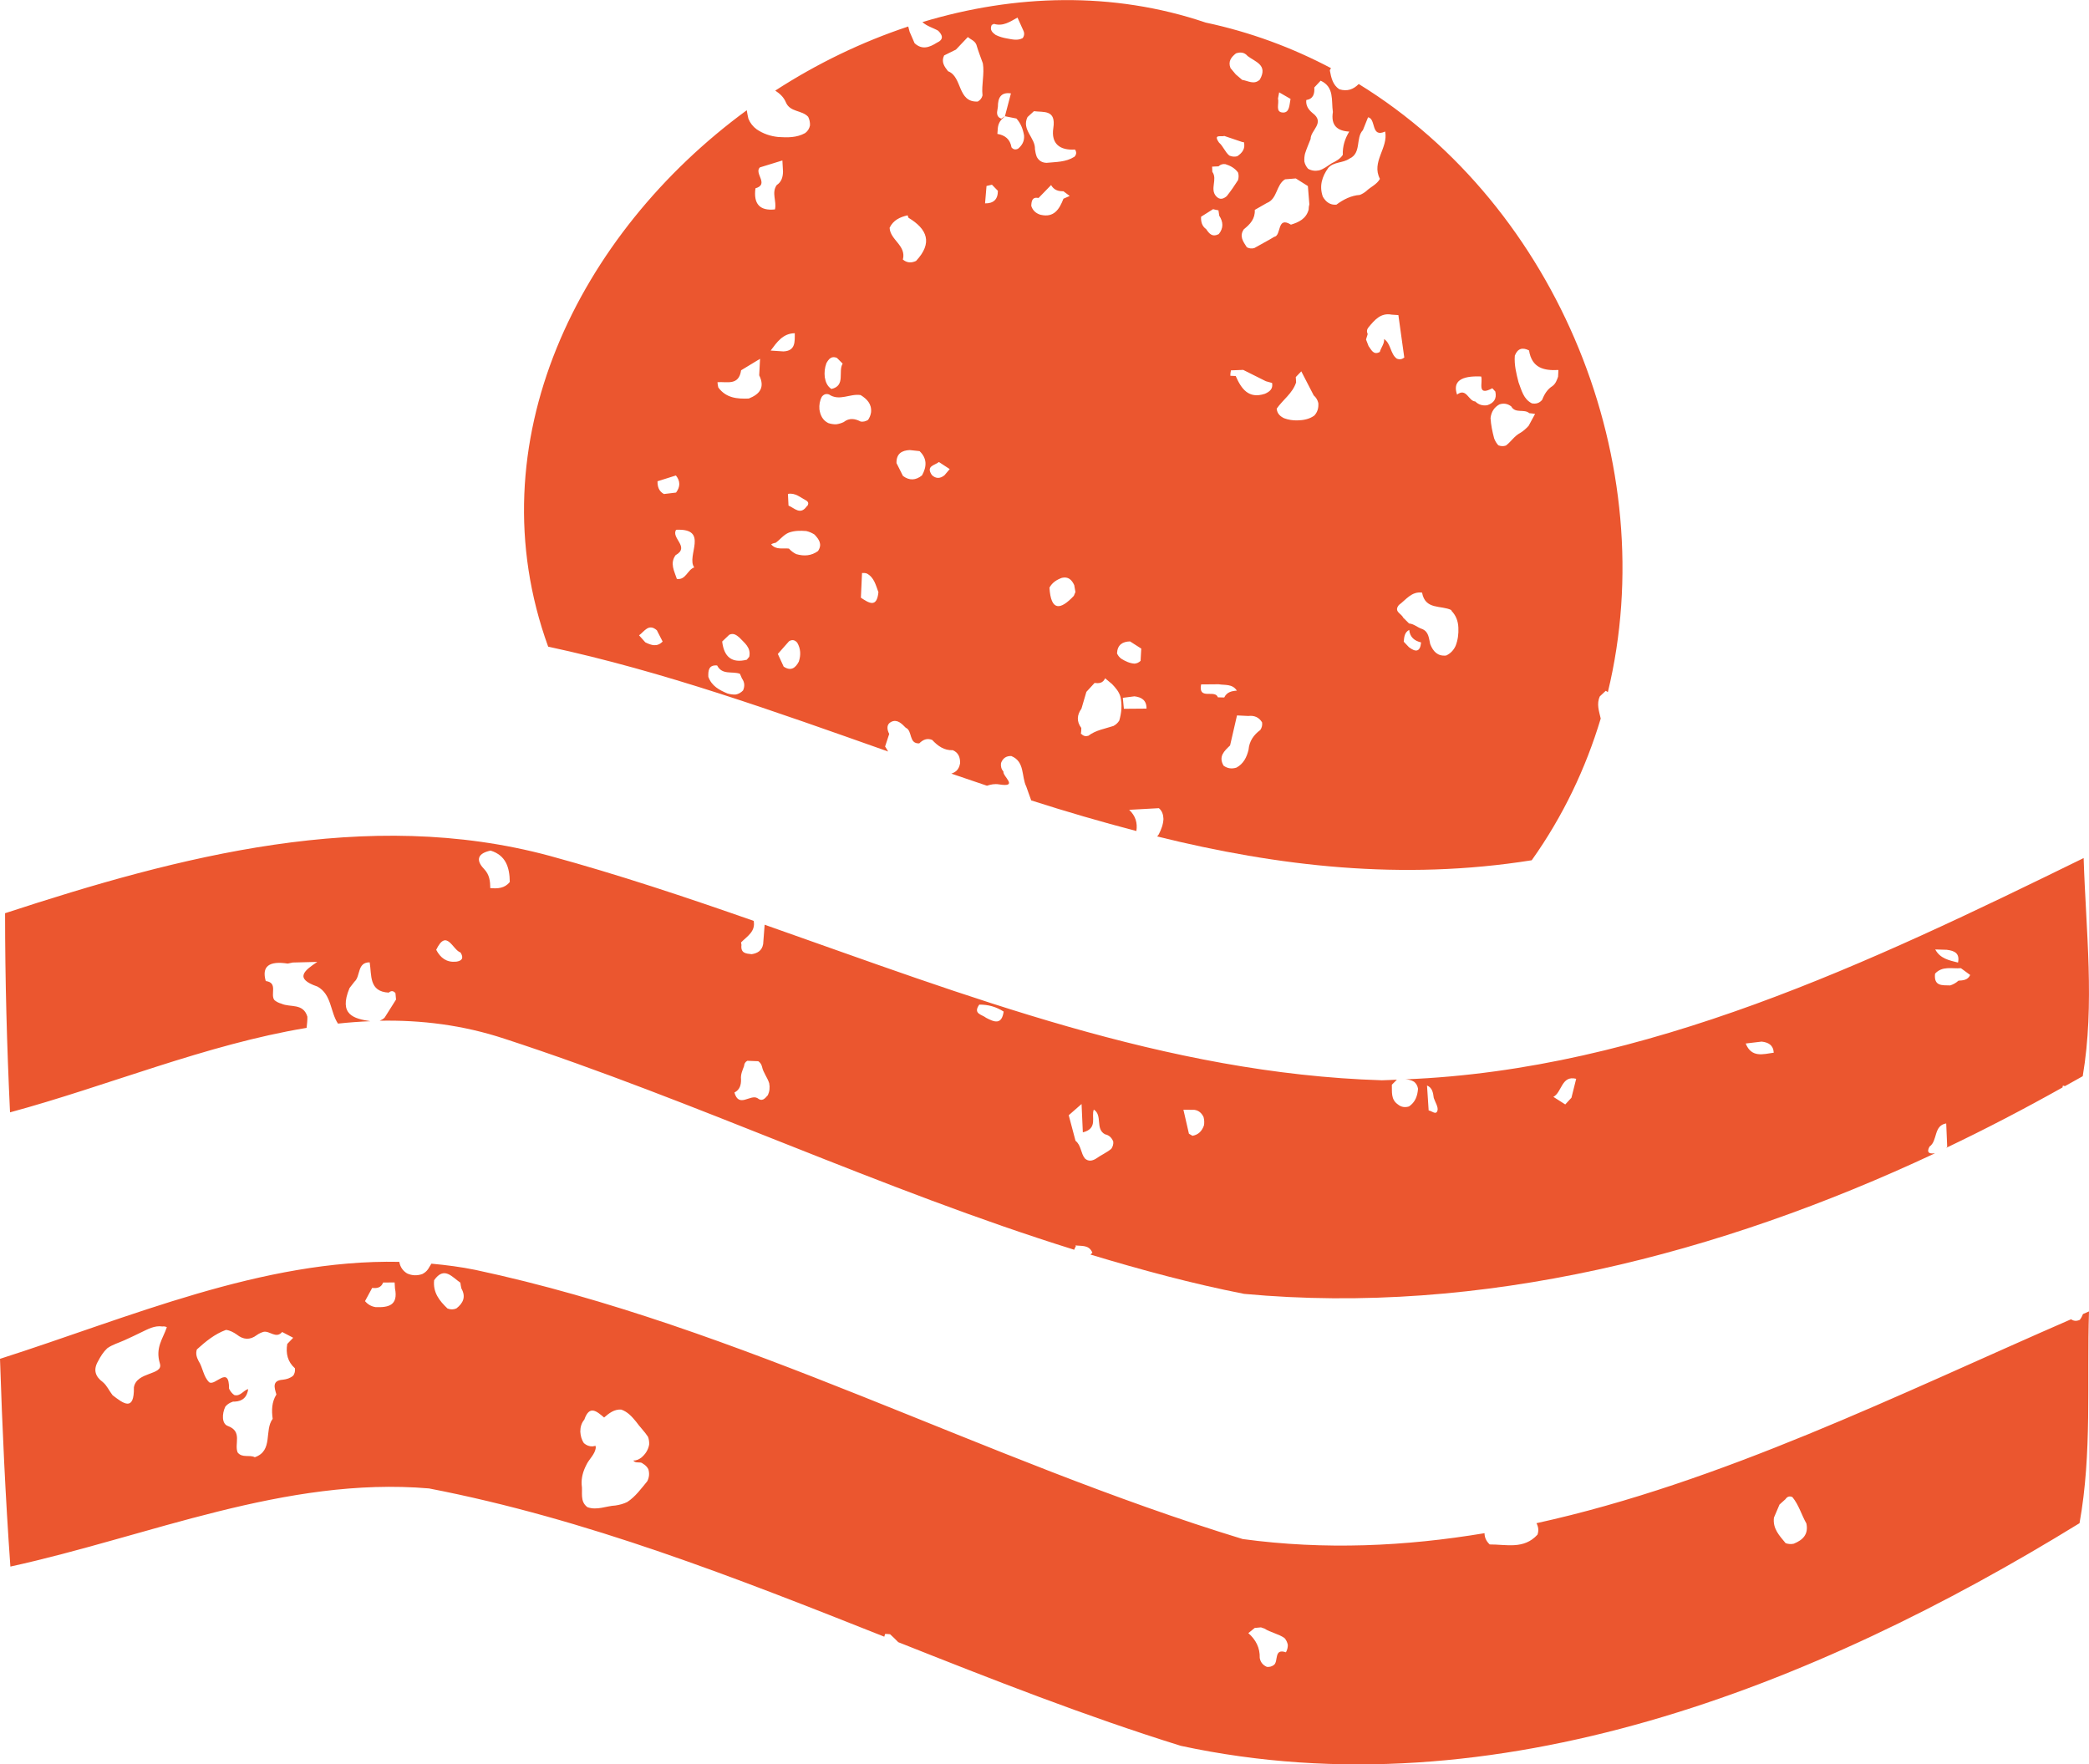
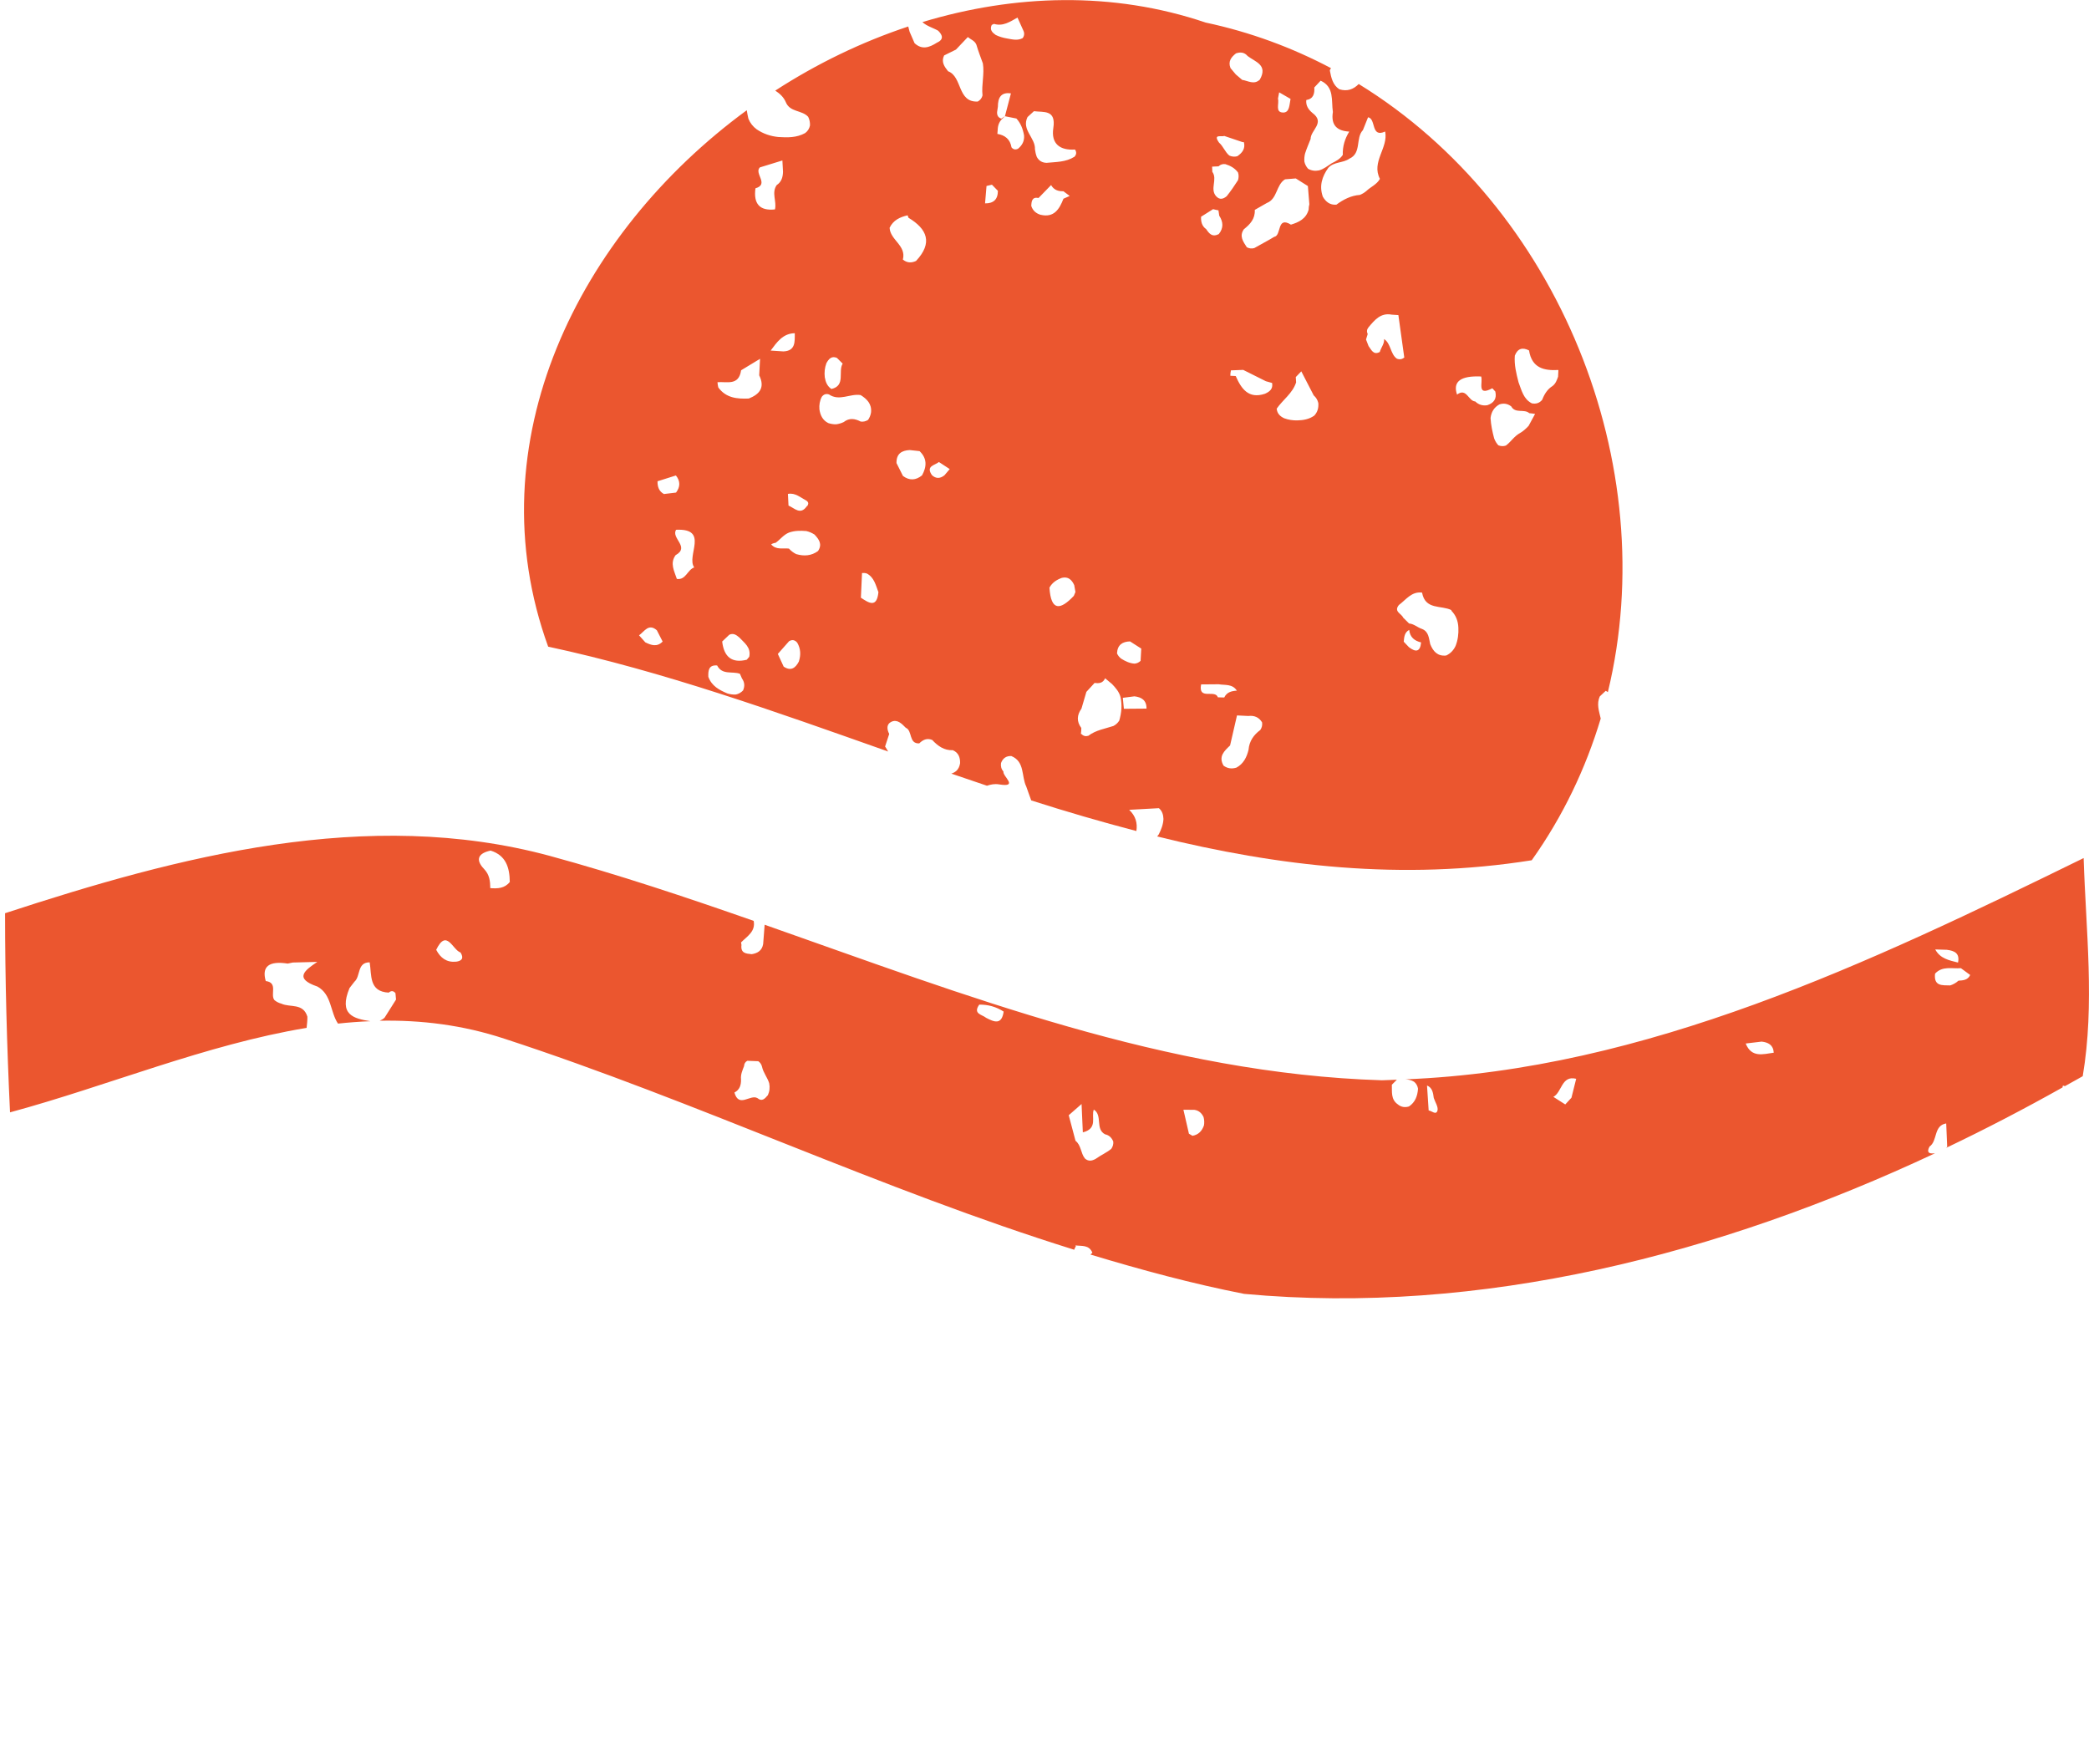
<svg xmlns="http://www.w3.org/2000/svg" id="Layer_1" width="57.32" height="48.412" version="1.1" viewBox="0 0 57.32 48.412">
  <path d="M53.077,31.645c-.147.017-.22-.023-.133-.185.227-.155.105-.577.458-.635.009.214.018.428.027.641-.008.016-.023.017-.032.031,1.089-.519,2.154-1.075,3.196-1.659.003-.016.006-.033.009-.049.023-.002.037.009.057.013.163-.092.328-.18.489-.273.335-1.983.087-3.99.025-5.985-5.856,2.868-12.005,5.809-18.611,6.071.084.004.165.02.24.067.06.049.094.113.107.19-.014.2-.077.373-.248.487-.113.035-.218.018-.31-.06-.191-.135-.153-.343-.16-.536.046-.046.092-.092.138-.138-.137.004-.273.014-.411.016-5.922-.183-11.411-2.326-16.937-4.268-.014.177-.028.354-.041.531-.032.181-.154.251-.314.277-.152-.015-.31-.023-.281-.253l-.011-.07c.167-.169.403-.299.346-.591-1.855-.649-3.715-1.271-5.598-1.784-5.006-1.351-10.173.012-14.943,1.574,0,1.821.05,3.643.136,5.464,2.664-.72,5.382-1.863,8.138-2.318.011-.106.024-.212.021-.308-.115-.38-.473-.245-.712-.356-.069-.018-.133-.05-.189-.095-.13-.15.108-.48-.241-.526-.115-.399.086-.559.603-.479.046-.009.092-.019.138-.029.224-.006.449-.011.673-.017-.339.227-.652.454.003.676.395.217.348.694.565,1.017.296-.032.592-.054.889-.066-.457-.071-.878-.175-.572-.91.044-.059.091-.116.135-.174.172-.148.067-.533.418-.531.057.355-.024.803.522.831.067-.057.128-.055.185.015.005.058.011.117.016.175-.104.165-.208.329-.312.494-.037.042-.087.063-.135.087,1.135-.022,2.276.116,3.422.494,5.277,1.721,10.334,4.139,15.633,5.79.013-.03.022-.062.045-.09l-.009-.029c.173.023.372-.021.463.201l-.053.05c1.387.419,2.786.798,4.217,1.079,6.512.602,13.048-1.088,18.958-3.858-.006,0-.011.003-.018.003v-.002ZM53.426,26.062c.2.025.354.092.3.349-.24-.061-.489-.106-.625-.36l.326.01h0ZM53.805,26.565c.085.062.17.125.255.187-.067.142-.195.148-.322.156-.066.06-.142.103-.226.13-.211-.007-.457.032-.416-.323.203-.22.467-.129.709-.15ZM12.511,26.387c-.256.024-.426-.103-.542-.326.287-.595.45.005.668.074.098.159.035.232-.127.253h0ZM13.453,24.37c-.003-.194-.019-.368-.172-.528-.253-.265-.145-.436.181-.503.418.129.522.462.526.861-.142.179-.336.183-.535.169h0ZM21.066,30.053c-.078.091-.155.183-.282.078-.196-.116-.51.281-.632-.154.146-.075.185-.207.181-.363-.014-.131.039-.245.083-.361.004-.066.032-.116.09-.147.1.004.2.008.301.012.053.037.087.087.102.151.035.165.148.293.197.453.023.115.011.225-.038.331h-.002ZM27.058,27.927c-.113-.093-.369-.106-.188-.362.241-.003.464.058.669.191-.053.377-.263.285-.481.171ZM30.494,31.521c-.133.109-.293.177-.433.278-.099.055-.198.073-.292-.012-.117-.144-.101-.364-.258-.486-.062-.234-.124-.467-.186-.701.117-.103.234-.205.352-.308.011.246.022.493.035.778.425-.107.222-.43.301-.625.248.155.033.536.309.678.111.024.183.093.225.2.007.073-.013.139-.054.198h.001ZM32.72,31.164c-.032-.019-.064-.038-.097-.057-.05-.219-.101-.438-.151-.658.1,0,.2.002.299.003.121.016.2.087.253.197.021.075.024.151.012.228-.054.156-.153.26-.316.287ZM39.201,30.47c-.015-.228-.03-.457-.045-.686.15.063.166.203.185.342.038.116.129.248.102.345-.038.136-.158.007-.242-.002h0ZM43.119,30.12c-.057.061-.113.123-.17.184-.109-.069-.217-.139-.326-.208.238-.126.22-.597.626-.496-.044.173-.087.347-.13.52ZM47.9,28.632c.146-.017.292-.034.438-.052.18.021.319.089.332.304-.296.042-.61.145-.77-.252Z" fill="#eb562f" />
-   <path d="M57.32,35.983c-.055.024-.11.048-.165.072-.022.058-.05.112-.089.16-.101.045-.175.026-.24-.016-4.724,2.055-9.595,4.481-14.667,5.595.054.099.067.203.028.314-.375.412-.857.266-1.311.269-.108-.102-.141-.206-.142-.309-2.173.362-4.382.466-6.635.161-7.112-2.168-13.741-5.824-21.052-7.385-.405-.083-.808-.134-1.21-.171-.029.051-.063.099-.092.151-.041.059-.095.102-.158.134-.141.048-.279.045-.416-.017-.12-.073-.191-.18-.215-.318-3.76-.077-7.42,1.532-10.956,2.661.062,1.896.149,3.792.285,5.7,3.792-.83,7.546-2.478,11.486-2.144,4.324.836,8.41,2.448,12.493,4.068.009-.026.012-.05.024-.076.045,0,.09.004.135.009.075.072.154.141.225.218,2.563,1.017,5.129,2.028,7.754,2.844,8.636,1.859,17.409-1.648,24.658-6.109.347-1.921.198-3.878.26-5.811ZM4.388,37.416c.098.322-.641.212-.714.651.012.674-.286.446-.585.215-.093-.117-.151-.263-.269-.361-.208-.152-.267-.339-.128-.574.067-.13.144-.253.251-.353.144-.103.313-.148.471-.22.154-.07.308-.142.46-.217.185-.088.366-.193.583-.161.042-.006.083,0,.121.02-.107.319-.324.56-.19.999h0ZM8.044,37.746c-.083.071-.181.099-.284.111-.3.021-.232.215-.176.405-.129.207-.134.434-.102.668-.237.315.022.876-.49,1.054-.148-.076-.343.028-.471-.13-.099-.234.142-.577-.27-.728-.169-.061-.162-.333-.069-.529.049-.06.11-.102.181-.127.024-.008.033-.013.038-.015.002-.003.008-.005,0,0-.002.003,0,.005.04.003.226-.012.336-.127.37-.344-.136.034-.215.211-.384.163-.062-.045-.108-.104-.142-.174.004-.666-.386-.053-.548-.179-.161-.159-.169-.4-.289-.582-.052-.1-.084-.202-.046-.316.241-.218.491-.424.799-.536.11.013.204.065.295.127.18.145.363.158.551.015.057-.041.12-.07.187-.089.17-.034.338.2.509.005.101.053.201.106.302.158-.054.057-.109.113-.163.17-.044.261.01.489.211.668.009.074-.006.143-.048.204v-.002ZM10.305,35.865c-.116-.018-.212-.073-.289-.164,0,0,0,.002-.001.002l-.004-.007s.004.003.005.004c.065-.121.13-.241.196-.362.13.015.245-.003.301-.148.105,0,.21,0,.315-.002.004.055.007.109.01.164.095.473-.189.526-.533.513ZM12.52,35.902c-.081.034-.161.033-.242,0-.219-.209-.402-.436-.366-.775.276-.394.491-.087.72.067.006.053.016.106.028.159.132.232.047.405-.14.55h0ZM17.636,40.158c.067.036.117.086.153.152.036.115.025.226-.028.332-.169.204-.324.423-.549.57-.103.051-.212.079-.324.096-.256.013-.507.141-.77.046-.217-.162-.123-.409-.158-.621-.011-.189.04-.363.124-.529.077-.173.245-.294.264-.489-.004.009-.006-.045-.006-.045,0,0-.074.015-.079.016-.094.004-.171-.028-.241-.088-.065-.096-.092-.202-.099-.316,0-.123.03-.236.11-.33.142-.412.343-.226.543-.058.137-.118.276-.23.469-.218.175.06.294.192.408.332.102.144.23.266.327.414.026.069.036.141.032.215-.027.152-.108.27-.223.364-.064.044-.132.076-.212.074.067.089.18.019.259.079v.004ZM35.284,45.336c-.334-.114-.203.242-.325.344-.059.046-.125.064-.198.056-.106-.047-.174-.125-.195-.244.008-.282-.109-.503-.313-.682.058-.047.117-.094.175-.142.057-.005.114-.011.171-.016.032.011.063.023.096.033.172.112.382.141.551.261.048.054.077.118.091.189,0,.072-.018.14-.053.202h0ZM49.222,42.356c-.076.017-.152.012-.226-.014-.168-.204-.359-.396-.321-.701.051-.12.102-.239.153-.359.054-.049.109-.098.163-.147.049-.072.112-.094.191-.057.176.214.249.487.384.725.061.301-.102.453-.344.552h0Z" fill="#eb562f" />
  <path d="M43.9,19.105c.053-.05.106-.1.159-.15.026.012.038.023.059.035,1.514-6.246-1.36-13.319-6.836-16.685-.143.146-.314.212-.533.144-.18-.119-.221-.314-.259-.511-.002-.029.024-.044.03-.069-1.063-.562-2.212-.989-3.438-1.25-2.548-.862-5.243-.777-7.772-.013.123.114.291.155.433.237.129.128.154.244-.04.331-.201.127-.402.202-.608.011-.045-.104-.091-.209-.136-.313-.012-.048-.025-.097-.038-.145-1.278.424-2.508,1.02-3.649,1.759.121.08.229.173.291.32.115.278.442.21.613.4.037.075.053.153.049.237-.018.087-.062.156-.132.208-.234.13-.486.124-.739.108-.213-.022-.412-.088-.592-.211-.102-.075-.179-.172-.227-.292-.02-.076-.03-.154-.045-.231-4.62,3.383-7.478,9.124-5.449,14.718,3.162.678,6.244,1.787,9.328,2.877-.026-.046-.052-.092-.083-.137.037-.115.075-.23.113-.345-.067-.129-.078-.27.06-.334.164-.076.284.053.394.164.191.081.075.442.37.429.103-.101.215-.153.356-.094.155.167.329.291.565.281.154.066.204.196.2.357-.03.181-.127.248-.24.286.325.112.651.223.977.332.103-.034.209-.057.331-.037.554.091.094-.225.122-.349-.058-.068-.08-.147-.067-.236.049-.134.144-.197.281-.193.379.153.274.559.412.838.043.127.091.253.136.38.957.307,1.919.587,2.885.84.034-.218-.02-.415-.198-.582.272-.015.544-.03.816-.045.091.077.121.18.125.296-.007.153-.061.29-.129.423-.012.021-.03.037-.044.057,3.322.821,6.716,1.219,10.278.653.863-1.214,1.484-2.527,1.893-3.888-.045-.202-.121-.402-.023-.611h0ZM22.673,9.97c.064-.117.139-.213.29-.151.053.053.106.105.159.158-.134.217.091.605-.309.696-.114-.076-.16-.191-.182-.322-.015-.131-.002-.258.043-.381h-.001ZM22.124,13.734c.044.03.061.062.051.098-.01.037-.022.056-.035.056-.176.256-.338.055-.504-.016-.005-.107-.01-.213-.016-.32.201-.038.343.099.503.183h0ZM20.851,4.593c.206-.063.411-.127.617-.19.005.104.011.208.017.311-.004.149-.043.279-.173.364-.149.213.006.448-.048.668-.42.045-.593-.154-.535-.579.387-.112-.047-.412.122-.575h0ZM17.707,17.625c-.057-.064-.115-.128-.172-.193.147-.105.261-.336.488-.139.053.103.106.207.159.31-.152.157-.313.102-.474.022h0ZM18.042,13.205l.504-.159c.125.155.122.312.004.469-.111.013-.221.027-.332.04-.138-.074-.179-.2-.176-.35ZM19.05,15.569c-.187.06-.23.354-.478.315-.069-.214-.197-.424-.035-.651.404-.223-.131-.468.015-.697.921-.043.268.722.498,1.034h0ZM20.387,18.946c-.055.058-.121.095-.198.111-.078.004-.155-.007-.23-.03-.222-.093-.431-.203-.523-.456-.007-.176.011-.331.241-.312.141.273.418.15.626.229.018.043.036.086.056.129.074.103.081.213.029.329h0ZM20.494,18.101c-.412.104-.629-.076-.678-.499.065-.062.13-.123.194-.185.111-.055.193.004.274.072.139.151.329.273.275.531-.022.027-.044.054-.067.081h.002ZM20.547,10.935c-.317.013-.622-.011-.837-.303-.012-.048-.02-.096-.023-.145.257-.022.585.106.648-.327.173-.105.346-.21.52-.315-.008.151-.015.302-.023.453.165.337.009.52-.286.637h0ZM21.808,9.143c0,.234.022.485-.311.499-.117-.008-.234-.015-.351-.023.172-.231.337-.472.662-.476ZM21.921,18.15c-.096.184-.222.271-.418.141-.053-.116-.106-.232-.16-.348.103-.116.206-.233.308-.349.085-.051.16-.037.224.04.096.164.103.337.045.516h0ZM22.449,15.117c-.186.137-.388.148-.601.087-.076-.037-.143-.088-.201-.152-.167-.019-.352.044-.488-.116.038-.023.079-.037.122-.042.127-.088.22-.224.37-.282.154-.054.312-.054.472-.041.081.018.156.051.226.096.121.129.221.263.099.449h0ZM23.15,11.581c-.066.032-.134.051-.205.061-.075.002-.148-.01-.219-.034-.152-.077-.218-.212-.242-.376-.01-.122.009-.238.066-.346.052-.067.117-.09.197-.063.286.194.579-.03.868.017.172.108.306.239.286.471-.011.077-.039.147-.082.21-.062.039-.13.056-.202.046-.156-.081-.312-.108-.466.013h0ZM23.622,16.399c.01-.226.021-.452.031-.677.045-.004.089,0,.132.014.202.108.245.32.318.513-.045.443-.264.294-.481.151h0ZM25.299,13.044c-.171.137-.345.148-.523.015-.059-.118-.118-.236-.177-.353-.006-.257.143-.347.364-.357.09.009.18.019.269.029.211.202.199.427.067.666ZM25.137,7.159c-.128.06-.25.057-.363-.037.1-.389-.348-.535-.364-.872.101-.212.287-.294.494-.342l.024.067c.516.311.671.689.208,1.184h.001ZM25.912,13.043c-.115.09-.229.097-.341-.006-.175-.255.079-.267.192-.36.099.064.198.129.296.194-.049.058-.098.115-.147.173h0ZM26.96,2.615c-.018.078-.064.133-.131.171-.565.029-.418-.683-.815-.831-.101-.127-.195-.257-.108-.434.108-.053.216-.107.324-.16.109-.115.217-.229.326-.344.08.068.191.099.235.21.051.174.117.342.178.513.047.292-.041.582-.01.874h.001ZM27.029,5.58c.013-.159.026-.318.04-.477.049-.012.099-.024.149-.035.054.056.109.112.163.168,0,.242-.126.347-.351.344h-.001ZM27.932,4.081c-.068.033-.127.023-.177-.037-.038-.226-.18-.335-.388-.37.003-.039.006-.078.009-.116.004-.128.048-.237.147-.318l.051-.051c.105.021.21.042.315.063.12.131.18.29.21.464.013.155-.052.273-.167.366h0ZM27.358,3.081c.007-.051.014-.102.023-.153,0-.245.083-.406.358-.366l-.164.625c-.033.023-.066.046-.098.068-.084-.026-.122-.086-.118-.175h-.001ZM28.061,1.046c-.141.075-.284.035-.427.01-.108-.018-.214-.048-.313-.097-.094-.067-.171-.141-.109-.275,0,0,.06-.029.061-.029.249.076.444-.061.646-.173.054.119.107.238.161.357.034.072.028.141-.018.206h-.001ZM28.556,5.895c-.125-.038-.217-.113-.259-.245.006-.132.023-.253.2-.218.115-.118.23-.236.344-.354.076.134.195.174.337.169.058.043.116.087.174.13-.057.025-.115.05-.172.075-.112.291-.261.526-.623.442h0ZM29.465,16.349c-.371.394-.628.426-.669-.225.076-.14.199-.218.341-.269.172-.041.271.051.339.2.011.063.022.125.033.188-.015.035-.03.07-.044.106ZM29.478,4.303c-.235.148-.502.139-.761.165-.118-.003-.209-.054-.268-.162-.026-.068-.042-.139-.051-.211.016-.315-.375-.531-.204-.883.059-.054.117-.108.176-.161.273.035.611-.049.532.463-.067.435.187.617.595.589.048.072.042.138-.017.2h-.002ZM30.71,19.774c-.04.063-.093.111-.158.145-.234.078-.483.113-.688.269-.074.023-.138.008-.192-.05h-.014c.009-.054.013-.109.012-.164-.133-.178-.121-.354.004-.53.045-.153.091-.307.135-.46.075-.082.151-.164.226-.246.121.018.23.006.288-.127.063.053.127.105.19.158.098.104.193.209.232.354.049.22.028.436-.034.651h0ZM30.65,17.926c.011-.234.15-.321.357-.327.103.066.206.132.308.197-.006.109-.012.217-.018.326l.003.007c-.047.047-.104.075-.17.08-.132-.009-.248-.064-.36-.133-.054-.038-.094-.088-.121-.15h0ZM30.838,19.447c-.01-.1-.019-.2-.029-.3.107-.014.213-.028.319-.041.195.023.334.106.331.337-.207.002-.414.003-.621.005h0ZM35.098,2.533c.104.06.208.121.313.181-.033.15-.02.381-.208.374-.222-.008-.098-.247-.137-.381.011-.058.022-.116.033-.174h0ZM33.916,1.464c.119-.04.229-.031.317.073.21.162.565.244.335.648-.159.15-.322.031-.483.007-.059-.05-.117-.1-.176-.15-.048-.058-.096-.115-.145-.173-.074-.185.02-.302.151-.405h0ZM33.593,3.73c.166.056.331.112.497.168l.042.004c.044.181-.048.293-.182.385-.075.019-.148.013-.219-.019-.118-.097-.166-.254-.281-.354-.174-.246.061-.152.144-.184h-.001ZM33.436,4.563c.053-.051.117-.069.188-.059.136.042.258.109.346.228.023.07.021.14,0,.211-.096.151-.198.299-.31.44-.096.08-.193.107-.29.002-.18-.199.045-.466-.105-.67-.003-.048-.005-.095-.006-.143.059-.003.118-.005.177-.008h.001ZM33.286,5.739c.049.013.098.024.147.032.008.049.015.099.022.148.111.171.121.339-.012.503l-.021.01c-.161.078-.247-.026-.326-.145-.117-.082-.146-.204-.14-.34.11-.069.22-.139.33-.208ZM32.959,18.779c.16,0,.32-.003.479-.004.176.03.377-.016.5.175-.142.01-.275.038-.346.188-.058,0-.117-.003-.175-.005-.075-.227-.545.093-.46-.355h.002ZM34.581,20.03c-.18.133-.303.305-.322.542-.05.206-.139.384-.33.489-.127.041-.246.028-.356-.053-.147-.256.022-.403.179-.554.063-.275.127-.549.19-.824.103.005.207.01.31.015.16-.019.29.031.378.175.012.077-.006.147-.049.21ZM34.703,10.806c-.442.144-.641-.134-.796-.488-.049-.004-.099-.007-.148-.008,0-.05.005-.099.017-.148.112-.004.224-.009.336-.013.207.104.415.208.622.311.057.016.114.032.171.048.031.171-.075.242-.202.299h0ZM34.962,6.499c-.178.109-.365.203-.546.308-.071.02-.139.012-.205-.023-.097-.153-.215-.302-.08-.495.17-.134.312-.286.299-.53.11-.063.22-.126.33-.189.294-.112.252-.501.501-.65.098-.008.196-.016.294-.024.111.069.221.139.332.209.013.166.026.333.04.499-.012.048-.019.098-.019.148-.071.253-.268.345-.486.412-.395-.245-.253.303-.46.335ZM36.06,11.405c-.141.1-.301.126-.467.13-.122.002-.24-.016-.355-.058-.112-.052-.195-.129-.207-.264.17-.246.434-.418.533-.72-.002-.049-.005-.098-.009-.147.05-.052.101-.105.151-.157.113.22.227.44.341.66.064.055.106.125.126.208.011.133-.02.25-.112.348h-.001ZM35.89,4.627c-.05-.055-.082-.119-.099-.191-.006-.074,0-.147.017-.219.043-.138.102-.269.154-.404-.004-.24.412-.446.05-.714-.109-.091-.185-.2-.169-.354.195-.032.231-.173.22-.345.058-.062.116-.124.174-.186.382.174.289.546.336.859-.059.366.118.52.449.538-.12.195-.186.406-.177.639-.075.115-.19.173-.306.231-.113.072-.217.16-.349.195-.106.021-.207.008-.302-.048h.002ZM36.667,5.616c-.172.013-.286-.075-.37-.219-.104-.295-.021-.553.15-.792.158-.173.404-.127.582-.253.336-.154.161-.565.368-.782.047-.117.094-.235.141-.352.227.039.069.572.469.391.092.449-.387.832-.143,1.299-.088.157-.254.218-.375.335-.053.045-.112.079-.175.105-.243.017-.452.125-.647.269h0ZM37.977,9.304c.017.118-.084.235-.117.353-.176.095-.23-.059-.308-.161-.023-.06-.046-.121-.07-.181.015-.049.03-.099.046-.148-.031-.067-.025-.129.023-.187.168-.2.334-.404.634-.347.062.004.123.008.185.012.054.389.108.778.162,1.166-.063.049-.131.059-.204.03-.179-.123-.162-.421-.35-.537h-.001ZM38.662,17.76c-.048-.051-.097-.102-.145-.153.012-.127.02-.255.15-.324.02.204.147.3.326.344-.025.271-.153.267-.33.133h0ZM39.938,17.726c-.055.118-.141.206-.256.26-.233.026-.358-.11-.438-.312-.039-.161-.038-.347-.231-.419-.121-.04-.217-.138-.35-.148-.054-.054-.108-.107-.162-.161-.046-.113-.266-.163-.117-.346.196-.145.348-.378.636-.34.088.484.528.339.807.481l-.004.014c.125.127.185.283.193.463.009.174-.013.344-.077.507h-.001ZM40.48,11.015c-.186-.006-.241-.386-.5-.188-.123-.357.097-.522.661-.497.057.153-.133.558.307.323.027.03.055.06.082.09.046.199-.042.315-.219.375-.126.02-.238-.011-.332-.103h.001ZM41.945,11.683c-.071.076-.146.147-.236.198-.156.082-.249.24-.388.344-.07.024-.139.021-.208-.007-.051-.055-.088-.118-.115-.189-.049-.183-.088-.368-.099-.559.02-.167.098-.294.243-.374.117-.039.225-.021.324.054.115.206.354.061.497.187.053.004.106.011.158.02-.059.109-.118.218-.177.326h0ZM42.752,10.336c-.033.095-.067.19-.15.254-.142.088-.226.223-.286.38-.076.092-.172.119-.284.097-.232-.119-.281-.359-.365-.578-.061-.239-.122-.479-.102-.73.077-.201.212-.234.39-.144.077.486.412.559.806.537-.003.061-.006.122-.009.184Z" fill="#eb562f" />
</svg>